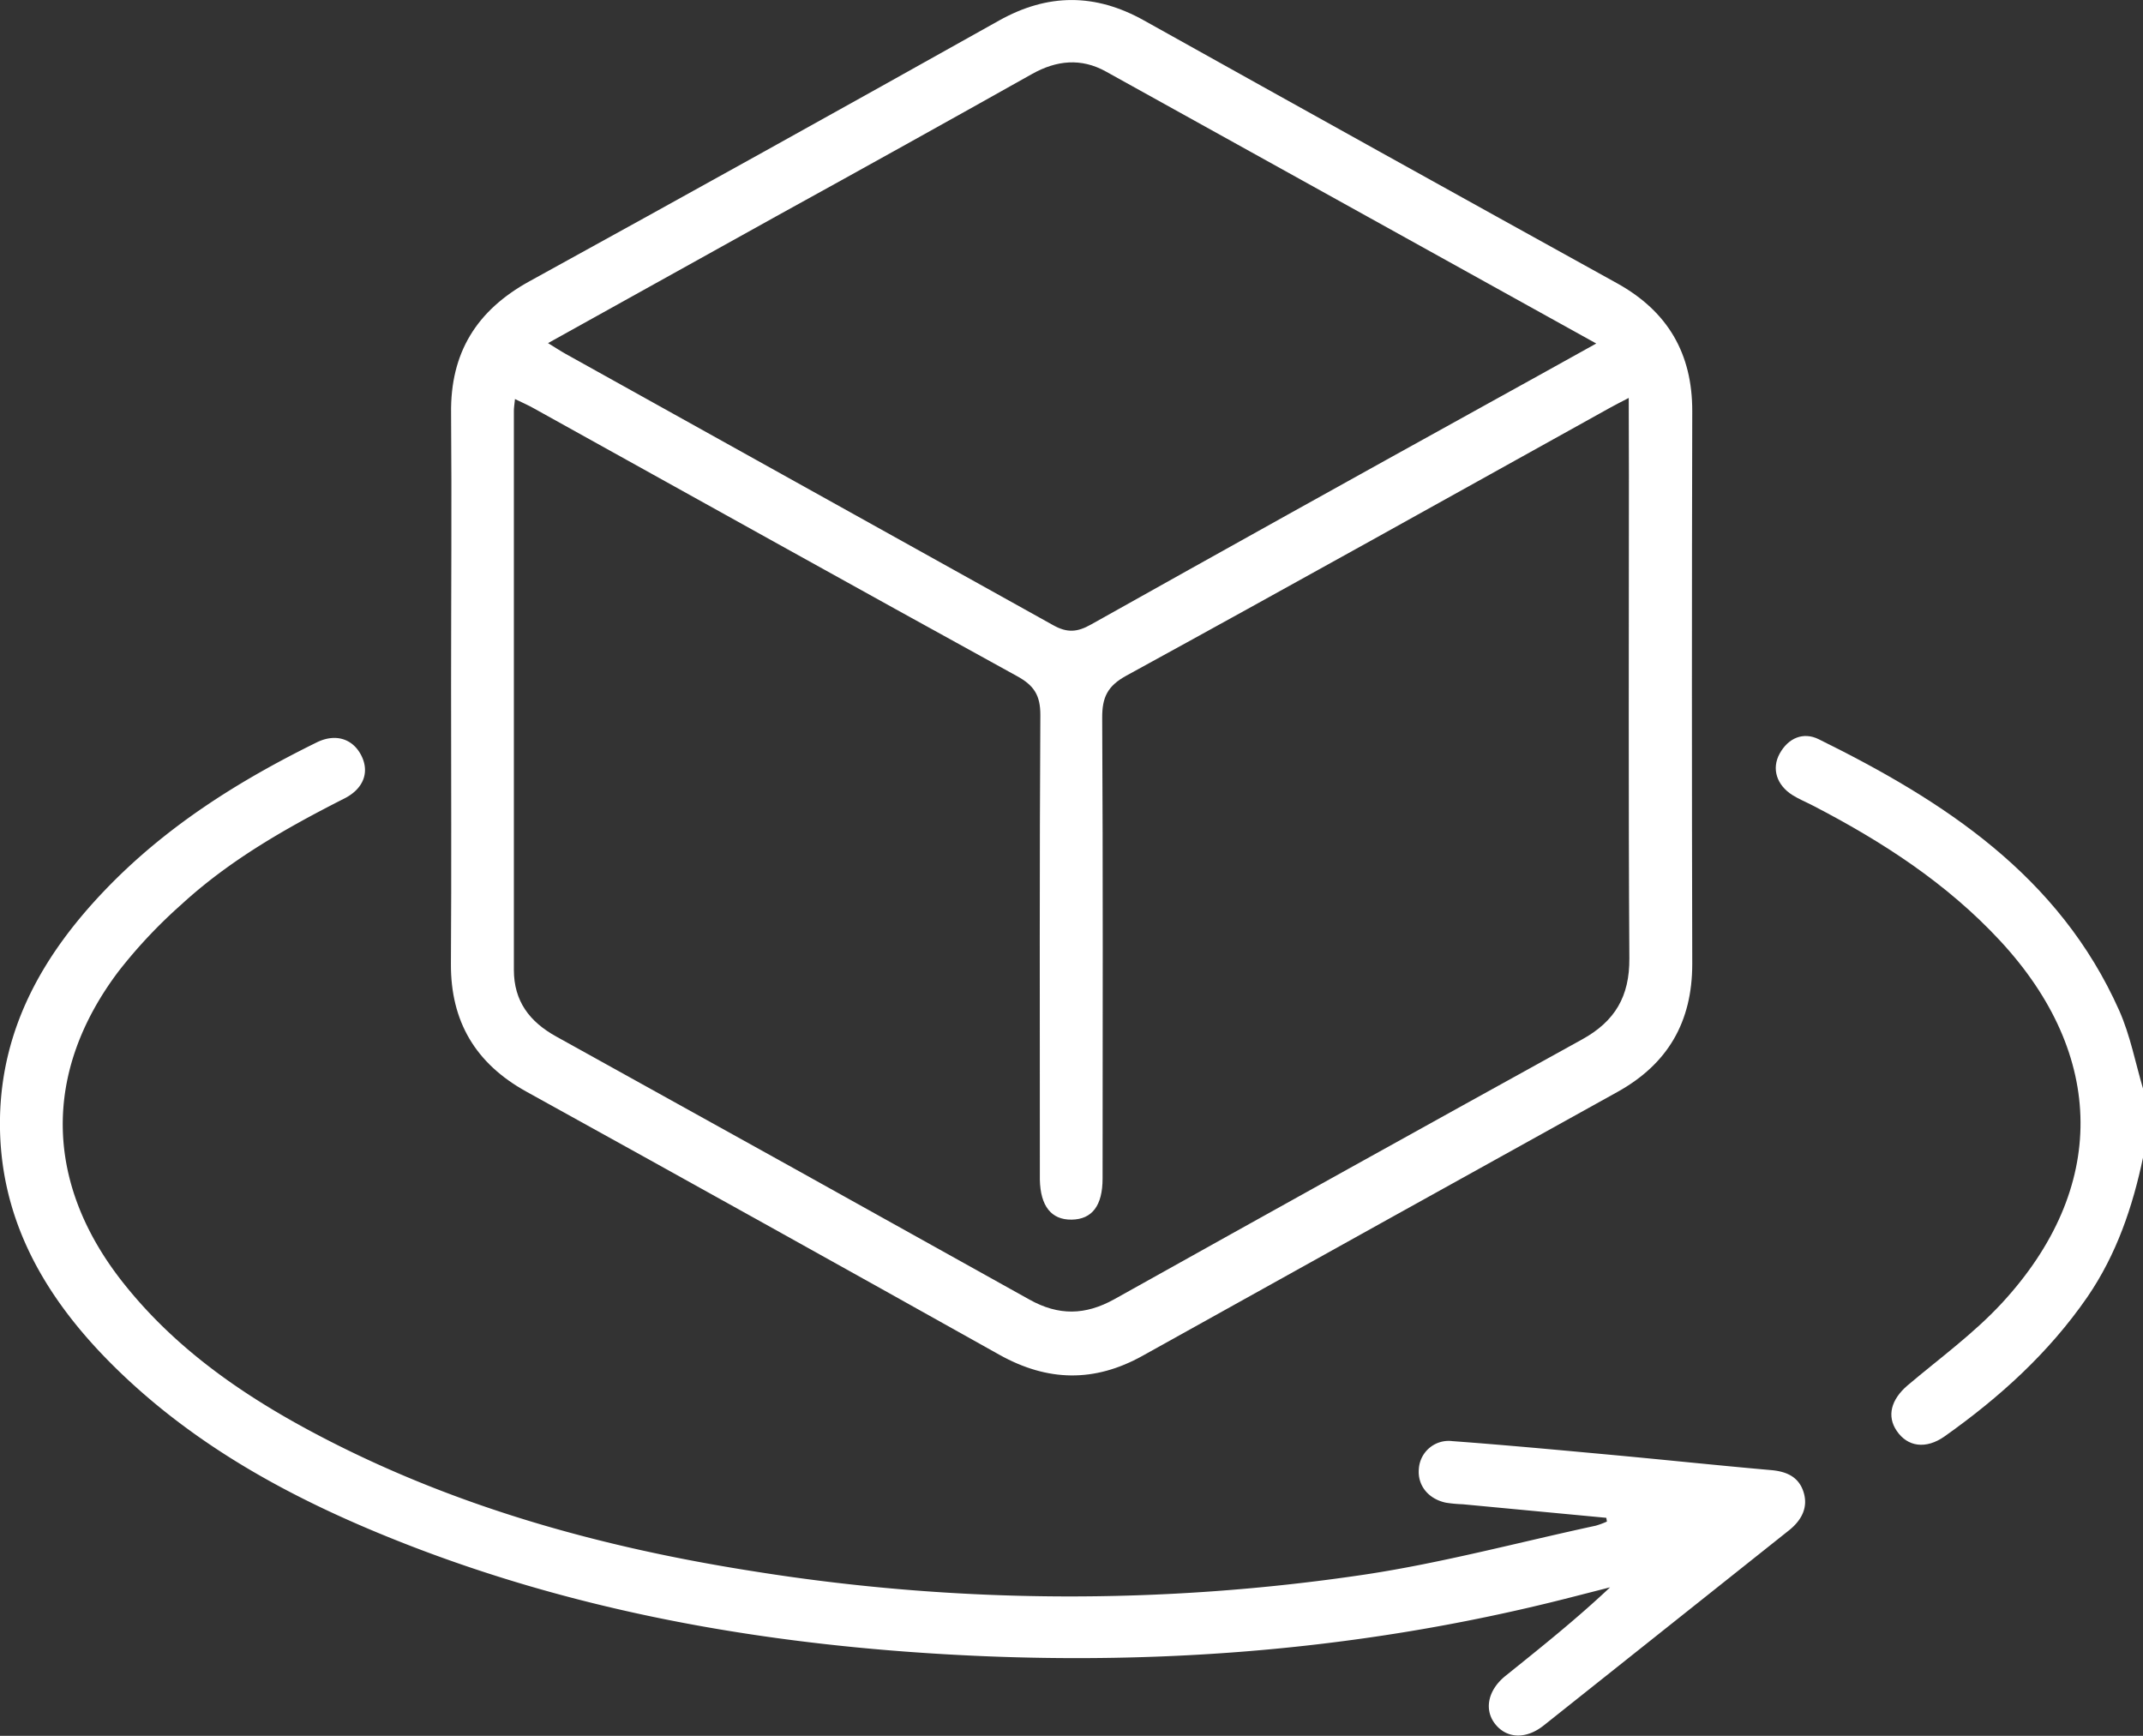
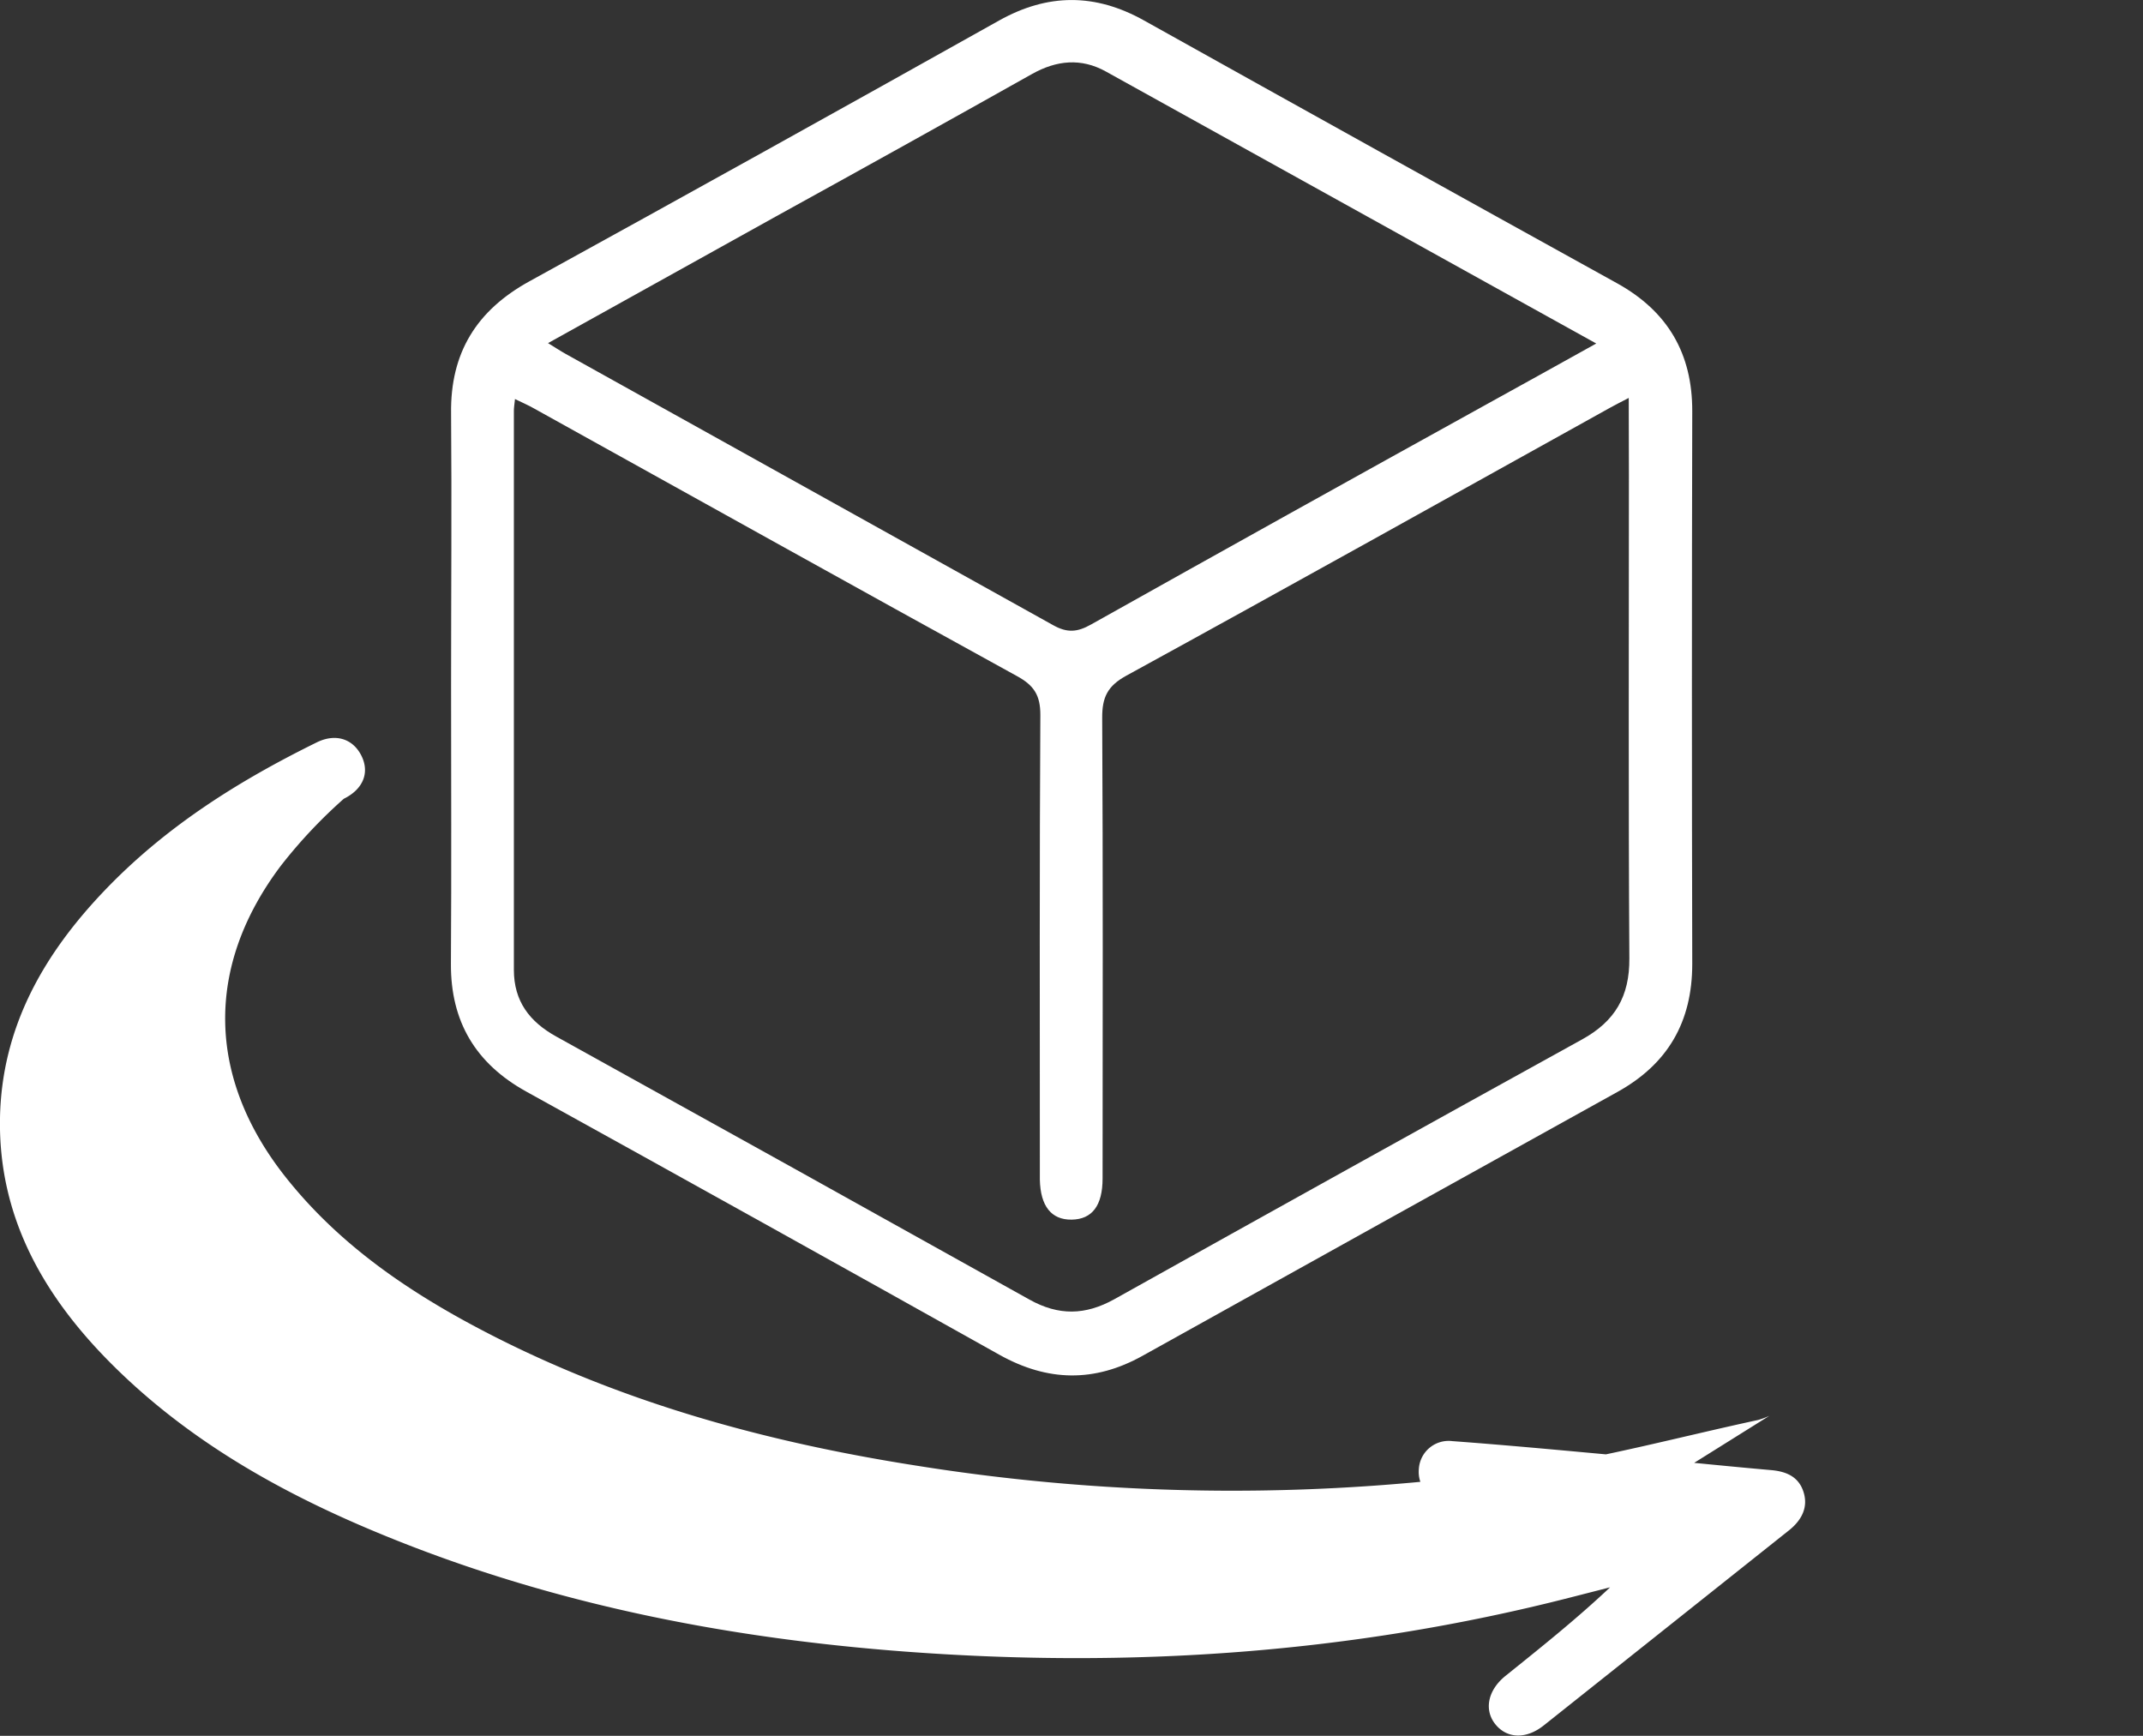
<svg xmlns="http://www.w3.org/2000/svg" id="Layer_1" data-name="Layer 1" viewBox="0 0 383.96 310.98">
  <rect x="0" y="0" width="383.96" height="310.98" fill="#333333" stroke="none" />
  <defs>
    <style>.cls-1{fill:#fff;}</style>
  </defs>
  <title>3d-modeling</title>
-   <path class="cls-1" d="M384,207.22c-1.89,9-4.77,17.49-10,25.13-6.9,10-15.73,18-25.62,25-3.31,2.32-6.6,1.87-8.54-1-1.83-2.67-1-5.64,1.93-8.15,5.71-4.83,11.85-9.28,16.89-14.73,19-20.55,18.72-44.43-.31-64.94-9.57-10.31-21.16-17.8-33.54-24.21-1.21-.63-2.5-1.15-3.66-1.88-2.84-1.8-3.76-4.73-2.3-7.41,1.56-2.85,4.27-3.95,7-2.6,22.51,11.1,43.1,24.49,53.84,48.59,2,4.49,2.92,9.46,4.33,14.2Z" />
  <path class="cls-1" d="M80.82,122.8c0-16.25.13-32.49,0-48.74C80.67,63.2,85.39,55.61,94.85,50.4Q137,27.21,179,3.68c8.74-4.89,17.23-4.91,26,0q42.34,23.63,84.77,47.09c9,5,13.46,12.53,13.43,22.92q-.12,49.47,0,99c0,10.38-4.37,17.92-13.4,22.93q-42.57,23.6-85.1,47.28c-8.61,4.79-17,4.63-25.62-.18Q136.7,219,94.24,195.53c-9-5-13.51-12.49-13.45-22.88C80.9,156,80.82,139.42,80.82,122.8Zm211-51.51c-1.47.77-2.34,1.2-3.19,1.67-28.92,16.06-57.81,32.2-86.83,48.09-3.39,1.86-4.34,3.9-4.32,7.57.15,27.5.09,55,.07,82.5,0,4.89-1.89,7.32-5.53,7.38s-5.62-2.41-5.71-7.2c0-1.12,0-2.25,0-3.37,0-26.63-.07-53.25.09-79.88,0-3.5-1.15-5.26-4.16-6.91-28.88-15.88-57.66-31.93-86.48-47.92-1-.59-2.16-1.07-3.49-1.73-.1,1-.2,1.54-.2,2.13q0,50.05,0,100.12c0,5.63,2.81,9.31,7.58,11.95q42.43,23.49,84.79,47.13c5.23,2.92,10,2.83,15.21-.06q41.85-23.38,83.82-46.55c5.91-3.26,8.51-7.73,8.46-14.52-.18-28.87-.08-57.74-.08-86.62ZM286,61.54C256.18,45,227.16,28.89,198.12,12.8c-4.43-2.45-8.82-2-13.2.45Q162.21,26,139.43,38.55L98.19,61.47c1.28.78,2.19,1.39,3.14,1.92Q145,87.68,188.69,112c2.57,1.44,4.37,1.24,6.79-.12q35.28-19.77,70.68-39.34C272.57,69,279,65.44,286,61.54Z" />
-   <path class="cls-1" d="M287.8,271.92l-25.73-2.43a24.63,24.63,0,0,1-3-.28c-3.22-.68-5.15-3.17-4.85-6.12a5.35,5.35,0,0,1,6-4.91c9.47.7,18.92,1.58,28.37,2.45s19.14,1.9,28.72,2.74c2.75.24,4.93,1.18,5.81,3.87s-.22,5-2.51,6.86q-22,17.5-44,35c-3.18,2.53-6.57,2.38-8.65-.15s-1.47-6.11,1.81-8.74c6.31-5.07,12.64-10.12,18.71-15.84l-7.23,1.85c-39.1,10-78.79,12.68-119,9.67-30.54-2.29-60.37-7.95-89-19.06-19.81-7.69-38.42-17.51-53.59-32.8C7.74,232-.32,217.93,0,200.27c.31-16.3,7.88-29.41,18.83-40.83S42.77,139.88,56.75,133c3.39-1.67,6.49-.64,8,2.38s.34,6-3.15,7.72c-10.38,5.27-20.46,11-29.1,18.94a89.28,89.28,0,0,0-11.28,12c-13.64,18.1-13.24,38,.87,55.8,9.67,12.2,22.24,20.7,35.87,27.77,24.19,12.55,50.1,19.65,76.87,23.86a358.63,358.63,0,0,0,109.74.61c13.91-2.1,27.57-5.78,41.34-8.75a14.94,14.94,0,0,0,2-.74Z" />
+   <path class="cls-1" d="M287.8,271.92l-25.73-2.43a24.63,24.63,0,0,1-3-.28c-3.22-.68-5.15-3.17-4.85-6.12a5.35,5.35,0,0,1,6-4.91c9.47.7,18.92,1.58,28.37,2.45s19.14,1.9,28.72,2.74c2.75.24,4.93,1.18,5.81,3.87s-.22,5-2.51,6.86q-22,17.5-44,35c-3.18,2.53-6.57,2.38-8.65-.15s-1.47-6.11,1.81-8.74c6.31-5.07,12.64-10.12,18.71-15.84l-7.23,1.85c-39.1,10-78.79,12.68-119,9.67-30.54-2.29-60.37-7.95-89-19.06-19.81-7.69-38.42-17.51-53.59-32.8C7.74,232-.32,217.93,0,200.27c.31-16.3,7.88-29.41,18.83-40.83S42.77,139.88,56.75,133c3.39-1.67,6.49-.64,8,2.38s.34,6-3.15,7.72a89.28,89.28,0,0,0-11.28,12c-13.64,18.1-13.24,38,.87,55.8,9.67,12.2,22.24,20.7,35.87,27.77,24.19,12.55,50.1,19.65,76.87,23.86a358.63,358.63,0,0,0,109.74.61c13.91-2.1,27.57-5.78,41.34-8.75a14.94,14.94,0,0,0,2-.74Z" />
</svg>